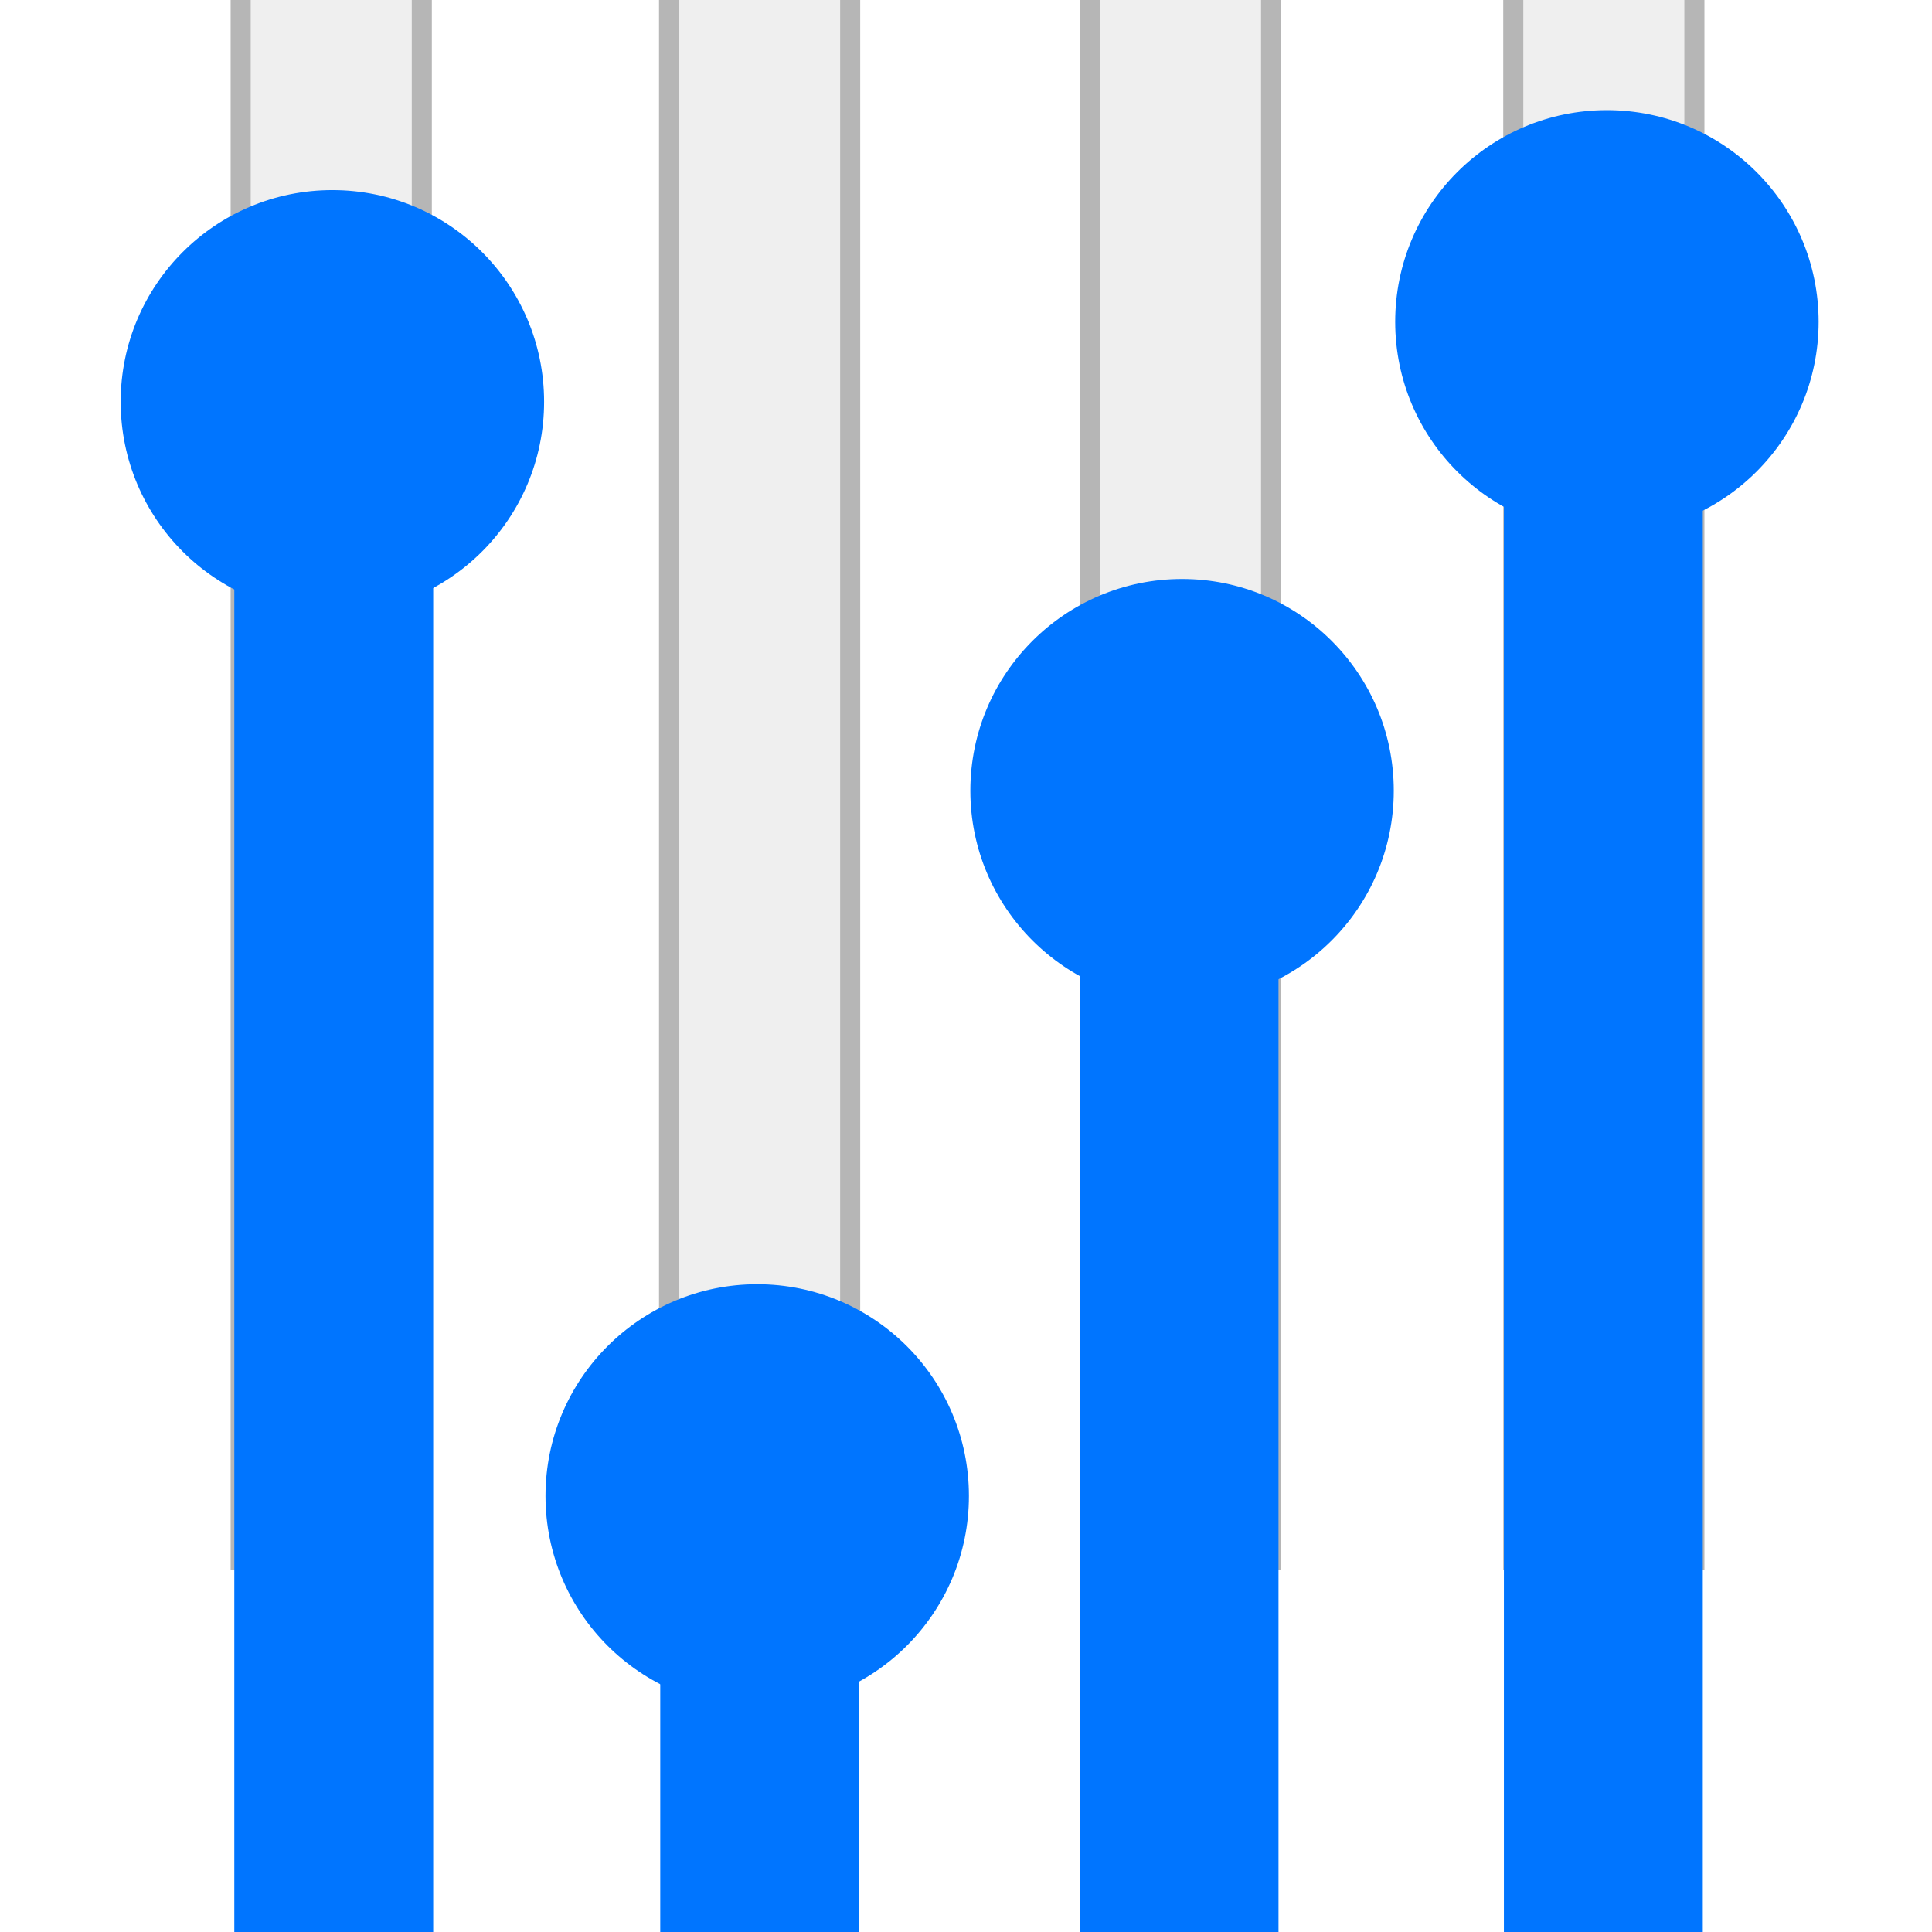
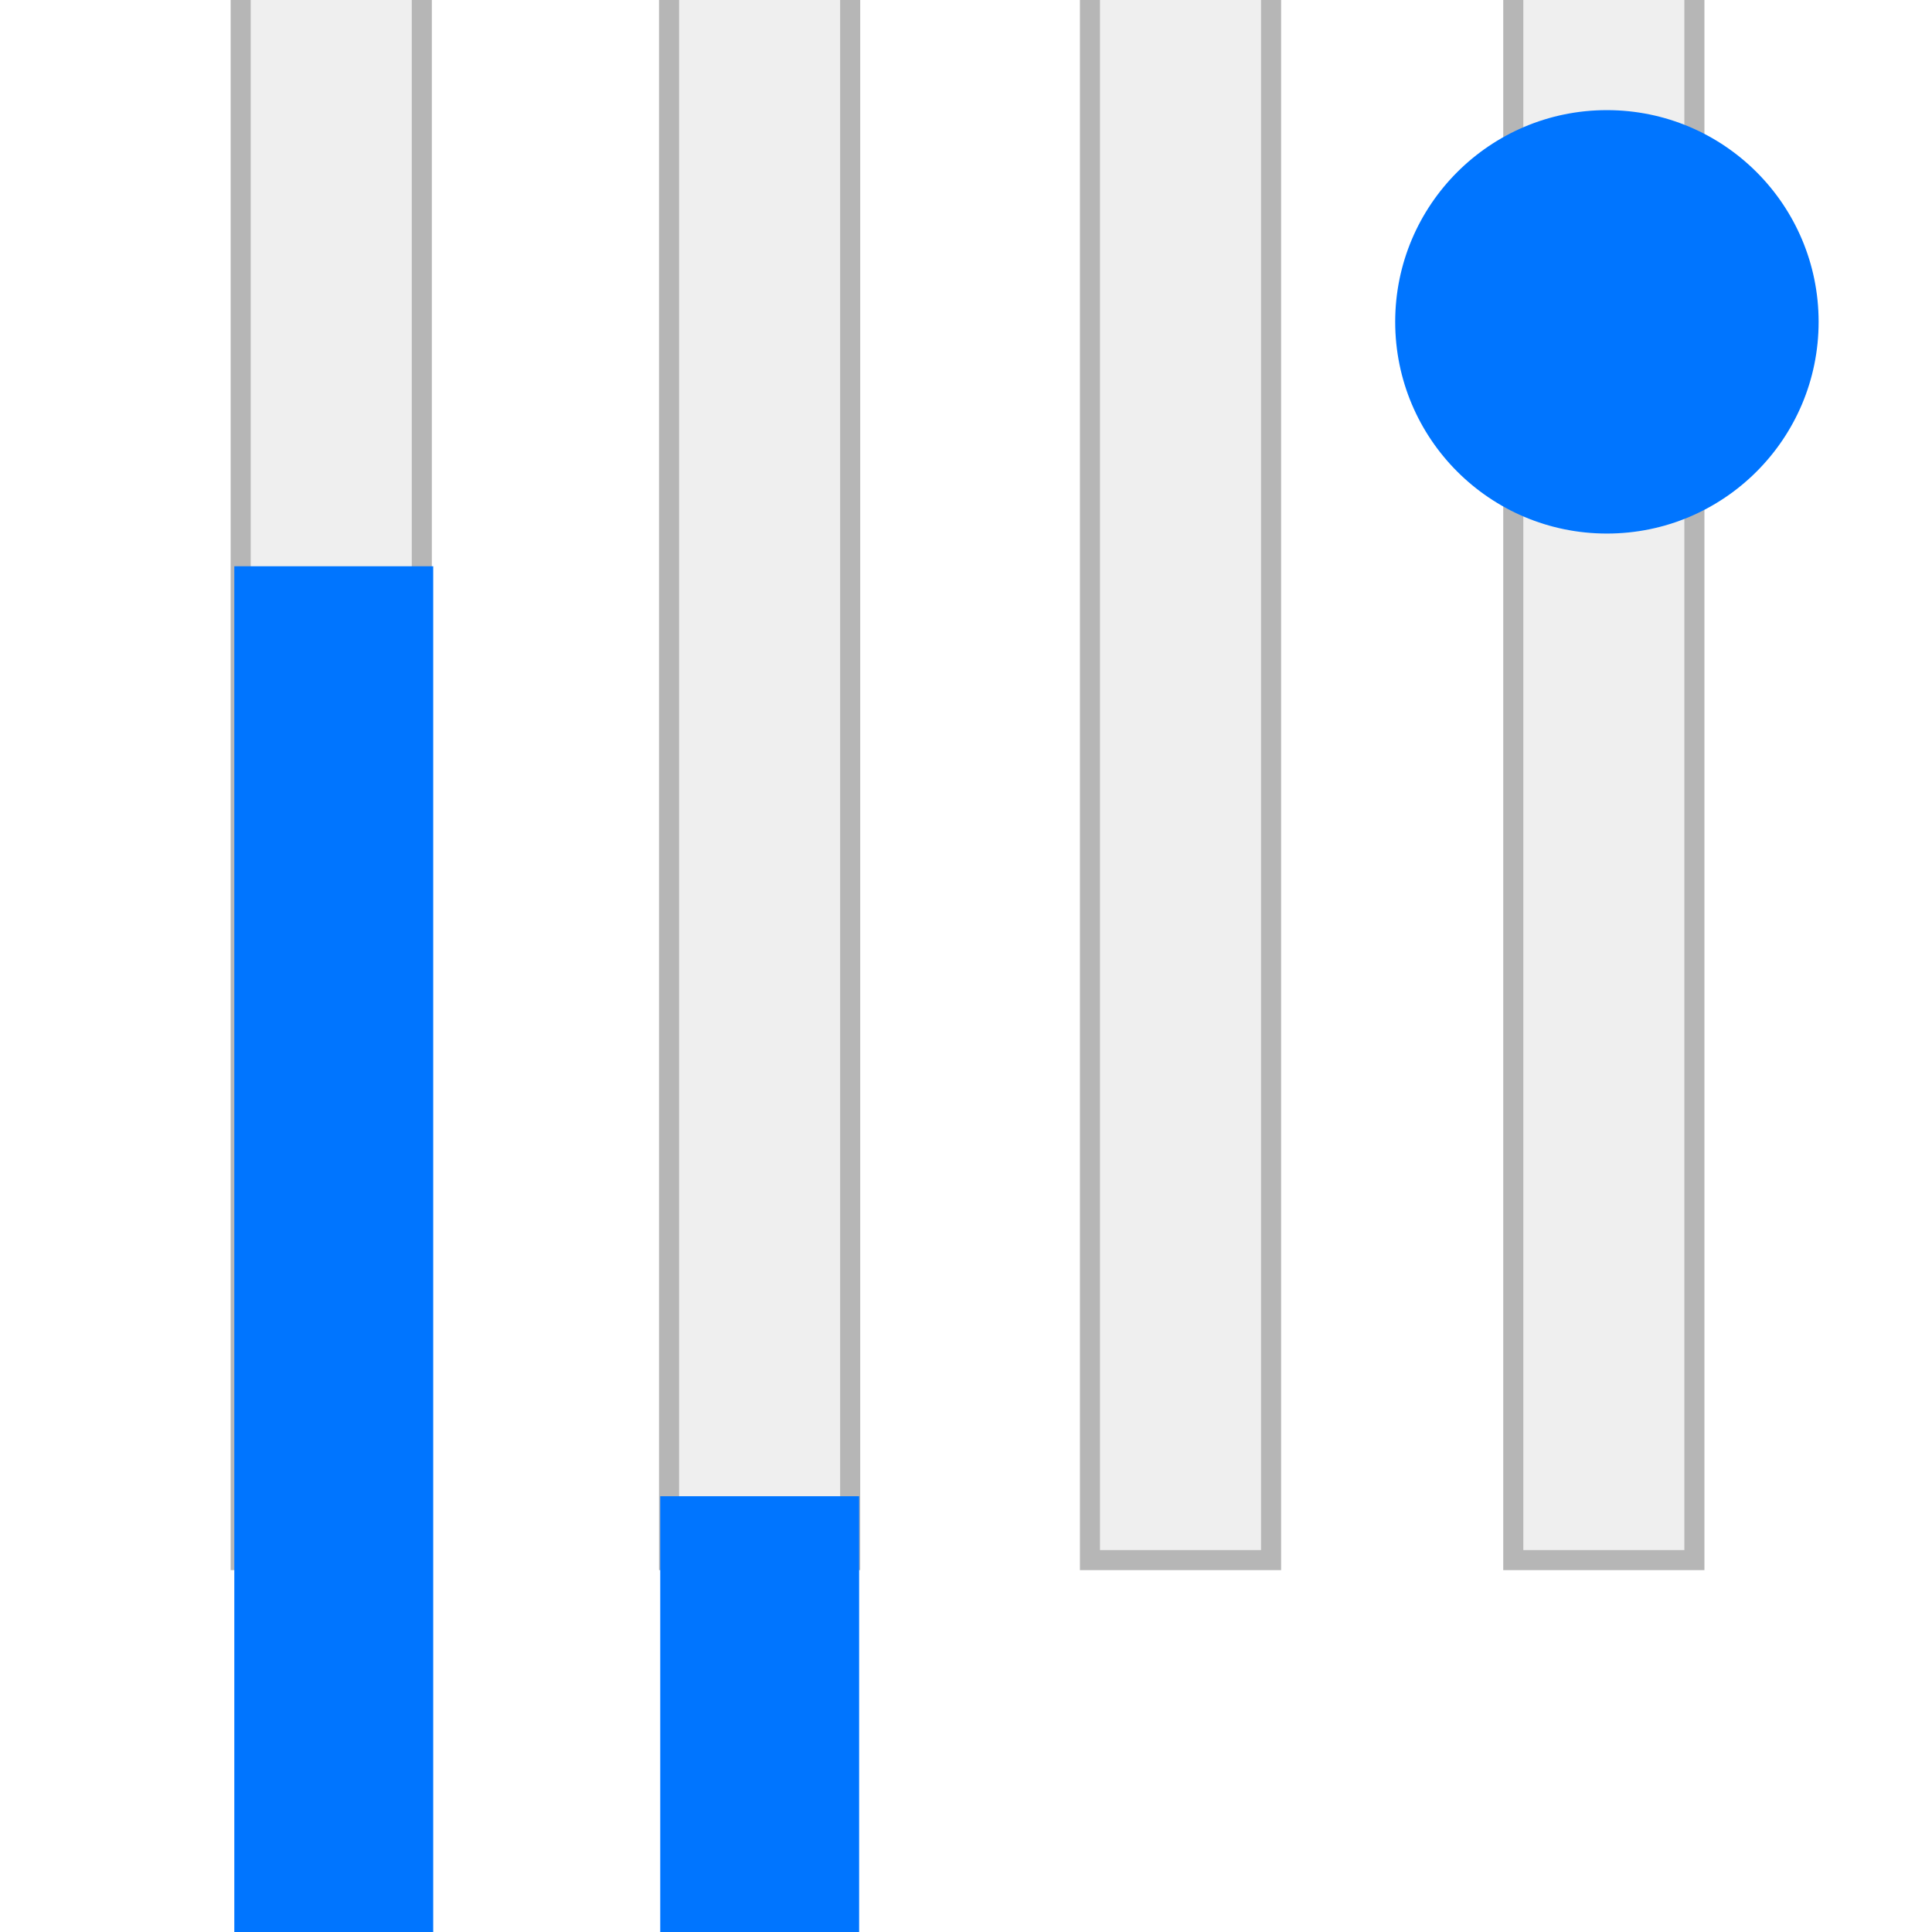
<svg xmlns="http://www.w3.org/2000/svg" xmlns:ns1="http://www.inkscape.org/namespaces/inkscape" xmlns:ns2="http://sodipodi.sourceforge.net/DTD/sodipodi-0.dtd" width="96.257mm" height="96.257mm" viewBox="0 0 96.257 96.257" version="1.1" id="svg5" ns1:version="1.1.2 (0a00cf5339, 2022-02-04, custom)" ns2:docname="favicon.svg">
  <ns2:namedview id="namedview7" pagecolor="#ffffff" bordercolor="#666666" borderopacity="1.0" ns1:pageshadow="2" ns1:pageopacity="1" ns1:pagecheckerboard="0" ns1:document-units="mm" showgrid="false" ns1:zoom="1.4747288" ns1:cx="-14.578952" ns1:cy="-64.418626" ns1:window-width="2304" ns1:window-height="2068" ns1:window-x="1536" ns1:window-y="42" ns1:window-maximized="1" ns1:current-layer="layer1" ns1:snap-global="true" ns1:snap-page="true" />
  <defs id="defs2" />
  <g ns1:label="Layer 1" ns1:groupmode="layer" id="layer1" transform="translate(-60.04,-162.91)">
    <rect style="fill:#ffffff;stroke-width:0.15;stroke-linecap:round" id="rect855" width="96.257" height="96.257" x="60.04" y="162.91" />
    <rect style="fill:#efefef;fill-opacity:1;stroke:#b6b6b6;stroke-width:1;stroke-linecap:round;stroke-opacity:1" id="rect3045" width="9.024" height="89.997" x="72.031" y="-240.638" transform="scale(1,-1)" />
    <rect style="fill:#efefef;fill-opacity:1;stroke:#b6b6b6;stroke-width:1;stroke-linecap:round;stroke-opacity:1" id="rect9073" width="9.024" height="89.997" x="93.374" y="-240.638" transform="scale(1,-1)" />
    <rect style="fill:#efefef;fill-opacity:1;stroke:#b6b6b6;stroke-width:1;stroke-linecap:round;stroke-opacity:1" id="rect9075" width="9.024" height="89.997" x="114.344" y="-240.638" transform="scale(1,-1)" />
    <rect style="fill:#efefef;fill-opacity:1;stroke:#b6b6b6;stroke-width:1;stroke-linecap:round;stroke-opacity:1" id="rect9077" width="9.024" height="89.997" x="135.435" y="-240.638" transform="scale(1,-1)" />
    <rect style="fill:#0075ff;fill-opacity:1;stroke-width:0.15;stroke-linecap:round" id="rect858" width="9.909" height="75.372" x="71.714" y="191.123" />
    <rect style="fill:#0075ff;fill-opacity:1;stroke-width:0.15;stroke-linecap:round" id="rect2931" width="9.909" height="29.039" x="92.935" y="237.456" />
-     <rect style="fill:#0075ff;fill-opacity:1;stroke-width:0.15;stroke-linecap:round" id="rect2933" width="9.909" height="58.906" x="113.829" y="207.59" />
-     <rect style="fill:#0075ff;fill-opacity:1;stroke-width:0.15;stroke-linecap:round" id="rect2929" width="9.909" height="87.336" x="134.968" y="179.159" />
-     <circle style="fill:#0075ff;fill-opacity:1;stroke-width:0.15;stroke-linecap:round" id="path2957" cx="76.6" cy="182.929" r="10.548" />
-     <circle style="fill:#0075ff;fill-opacity:1;stroke-width:0.15;stroke-linecap:round" id="circle3039" cx="97.766" cy="237.442" r="10.548" />
-     <circle style="fill:#0075ff;fill-opacity:1;stroke-width:0.15;stroke-linecap:round" id="circle3041" cx="118.933" cy="202.304" r="10.548" />
    <circle style="fill:#0075ff;fill-opacity:1;stroke-width:0.15;stroke-linecap:round" id="circle3043" cx="140.1" cy="178.945" r="10.548" />
  </g>
</svg>